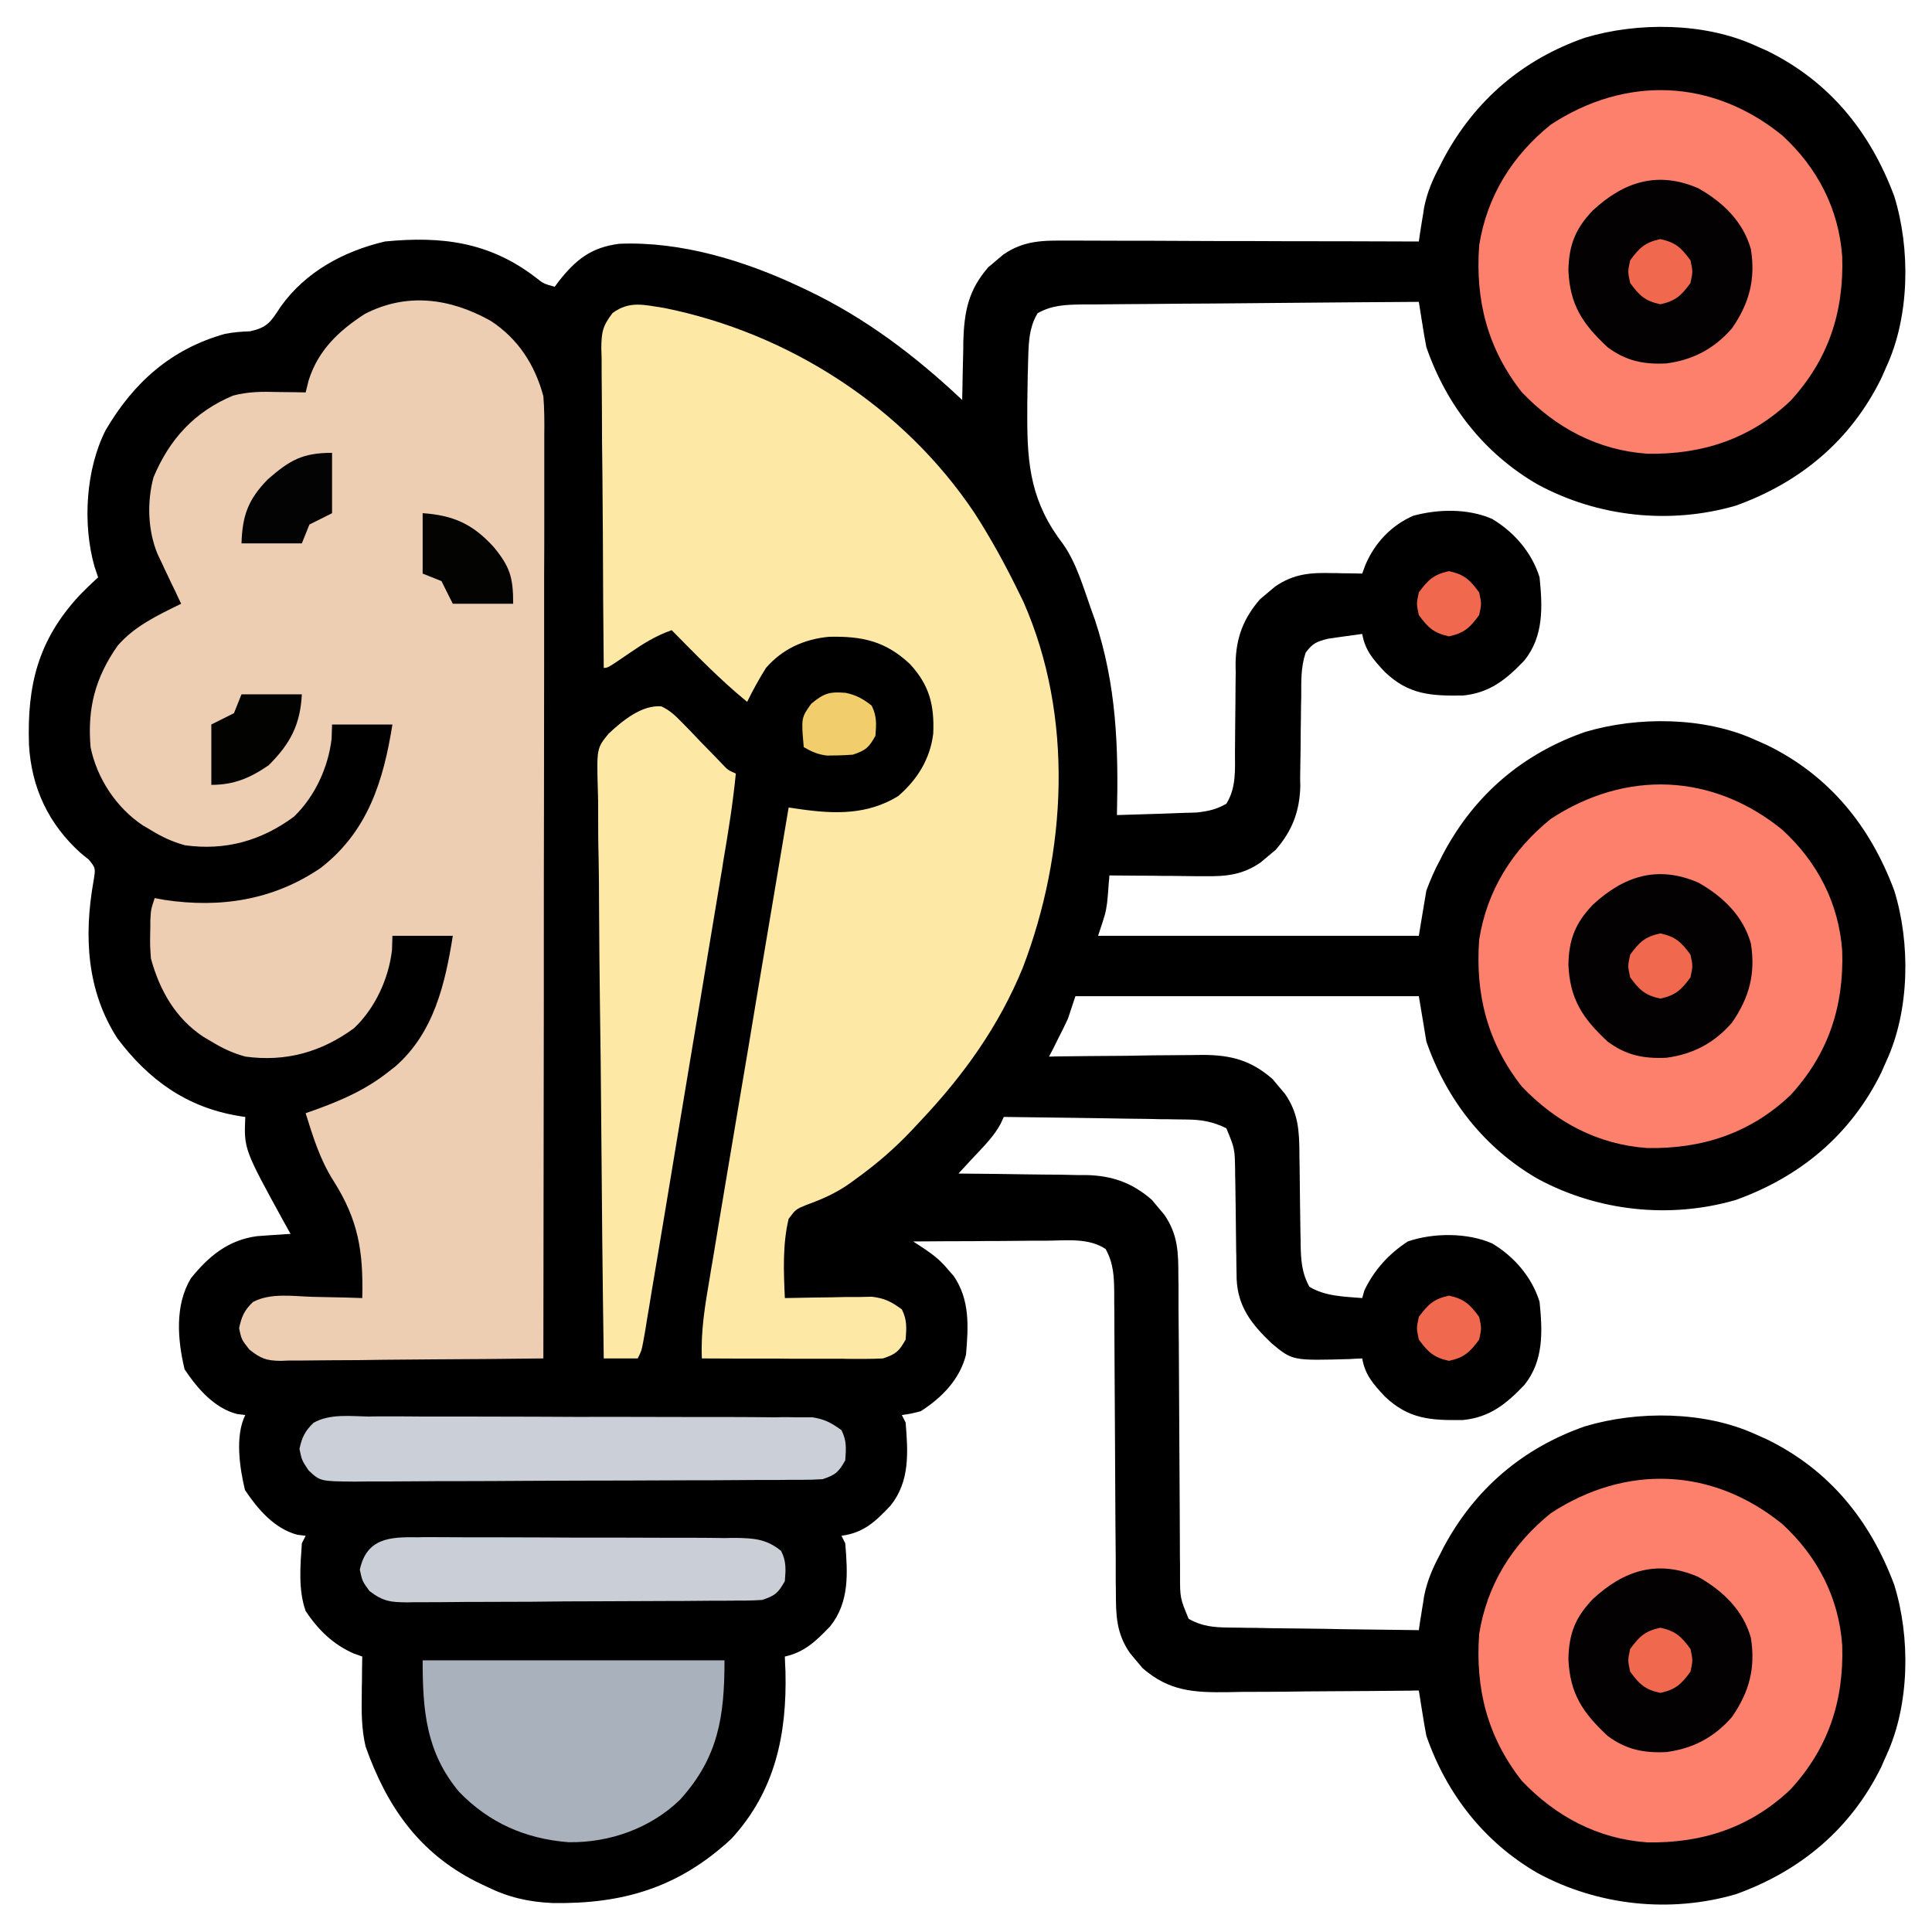
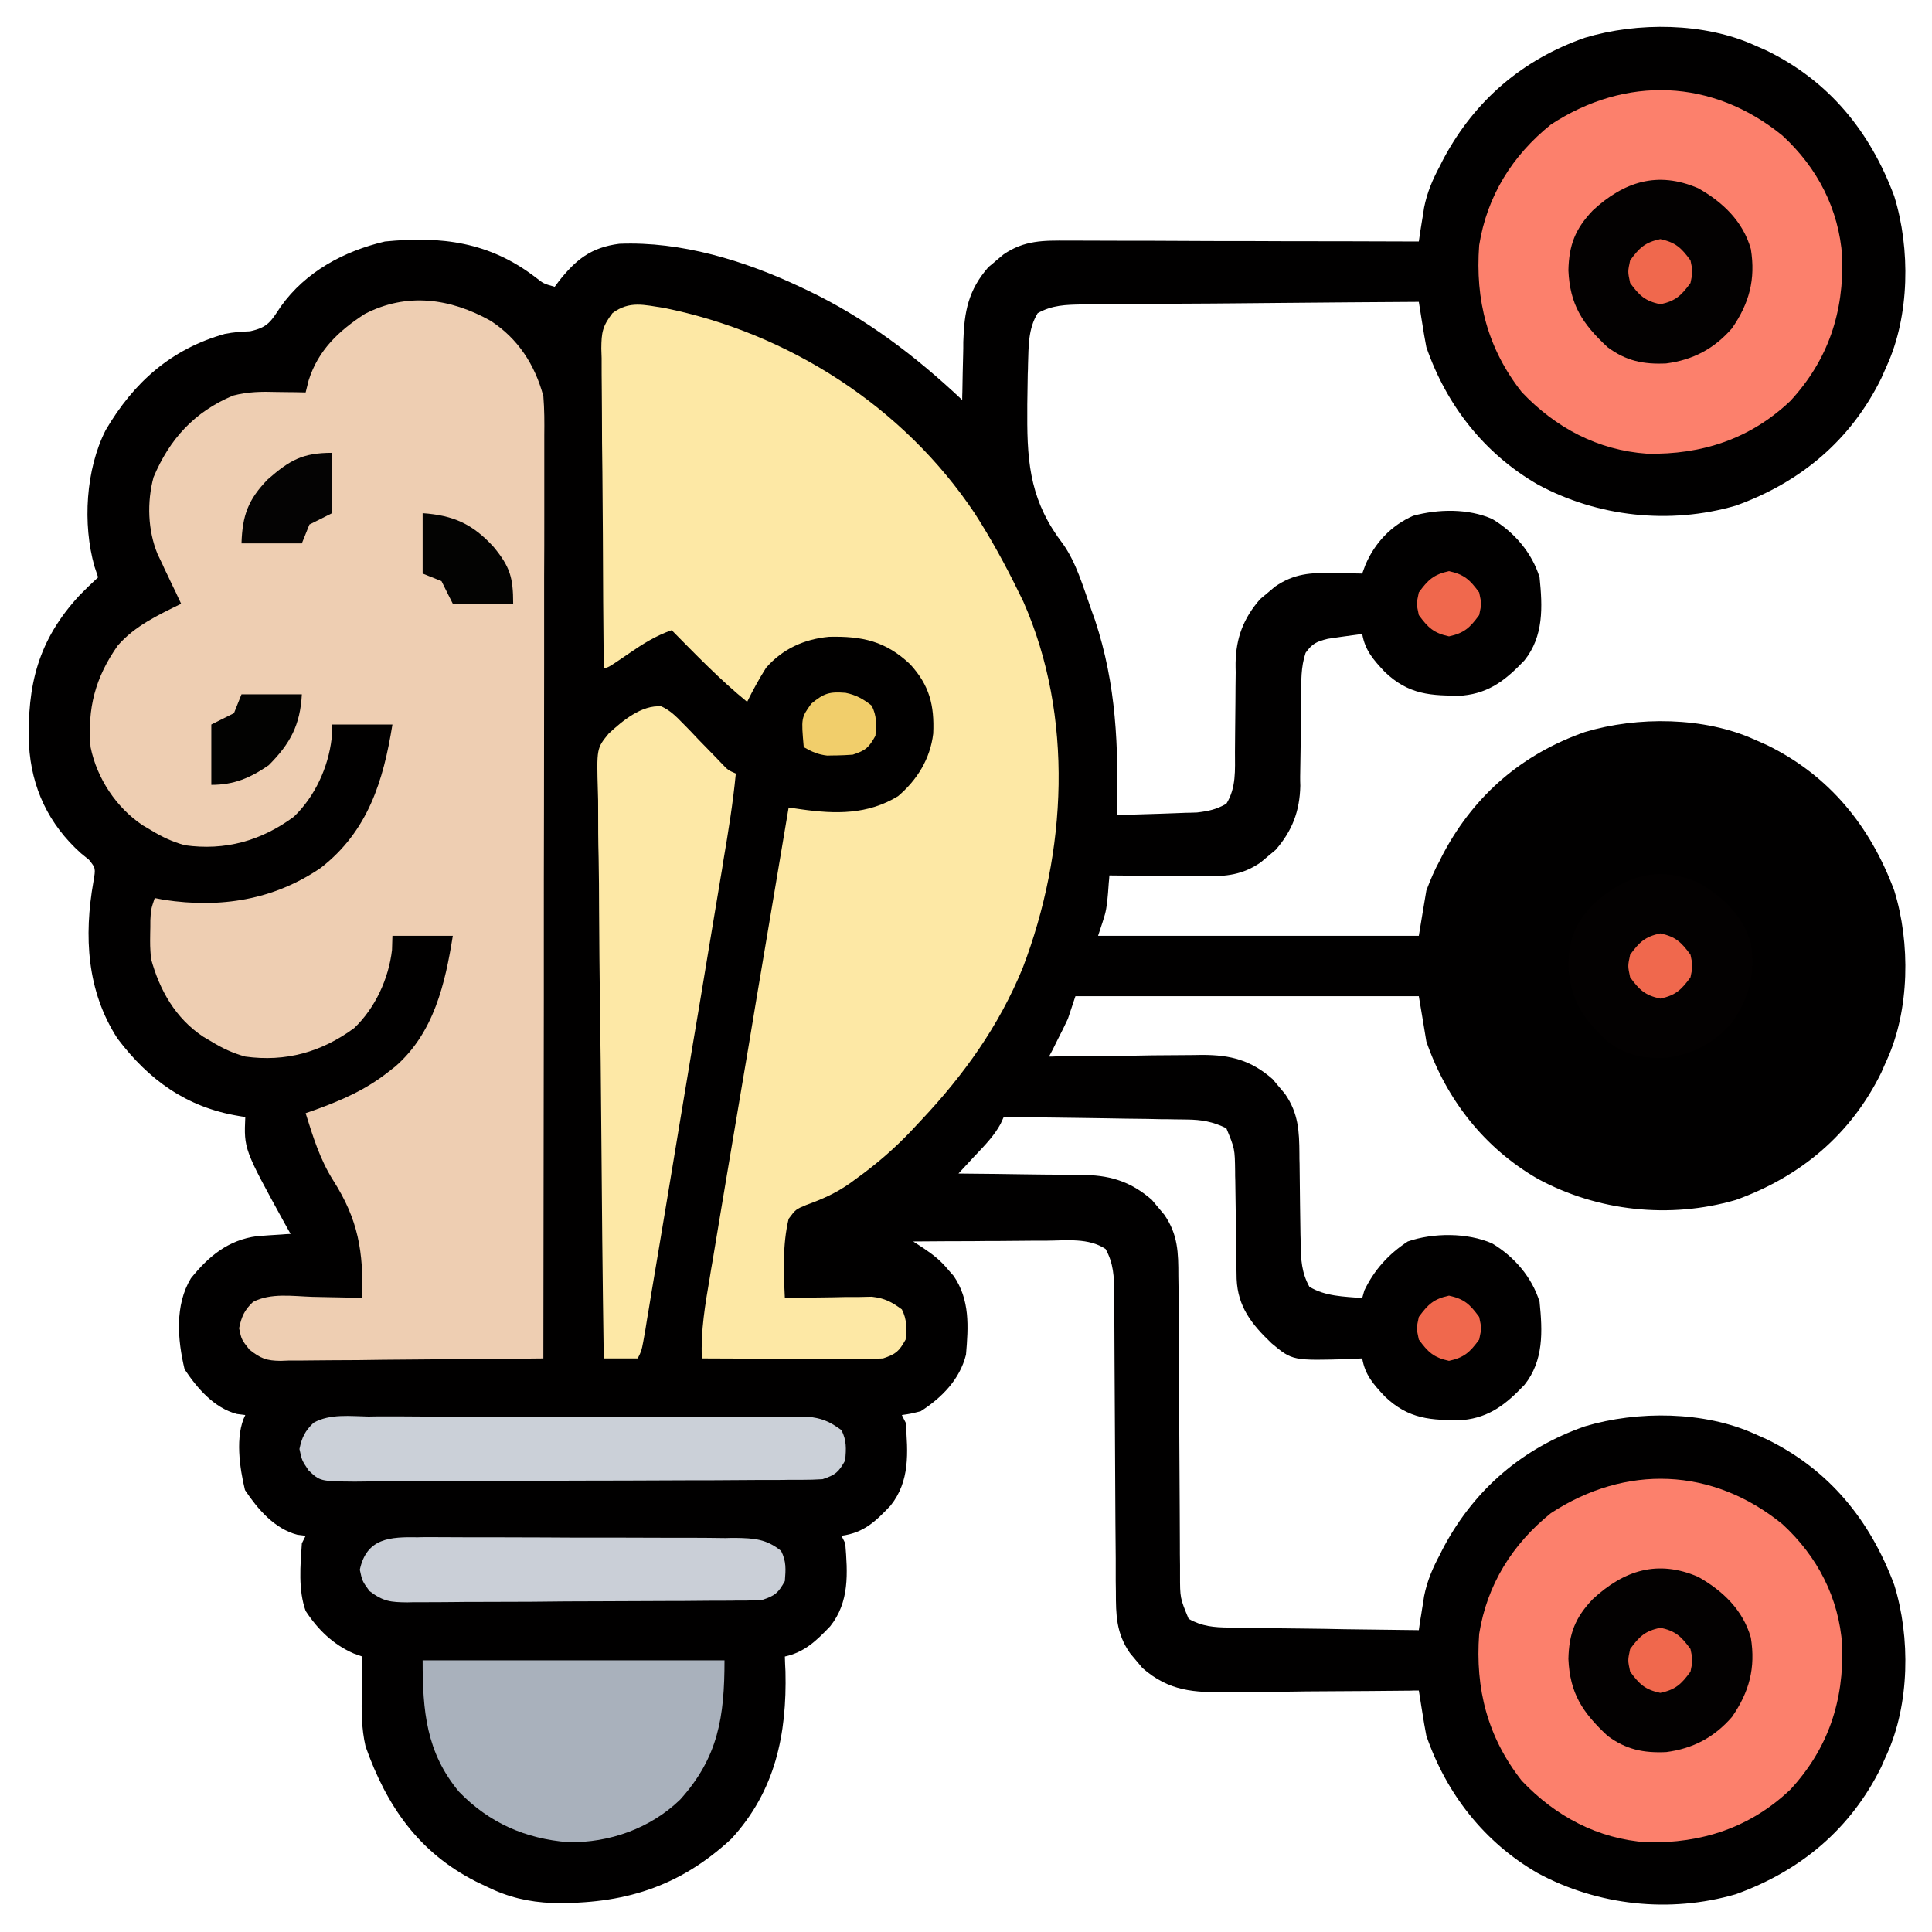
<svg xmlns="http://www.w3.org/2000/svg" width="50px" height="50px" viewBox="0 0 50 50">
  <g id="surface1">
    <path style=" stroke:none;fill-rule:nonzero;fill:rgb(0.392%,0%,0%);fill-opacity:1;" d="M 45.41 1.172 C 45.516 1.219 45.621 1.266 45.727 1.312 C 47.34 2.102 48.398 3.402 49.023 5.078 C 49.445 6.438 49.422 8.172 48.828 9.473 C 48.758 9.629 48.758 9.629 48.688 9.789 C 47.902 11.391 46.598 12.484 44.922 13.086 C 43.215 13.582 41.348 13.379 39.797 12.539 C 38.414 11.742 37.434 10.488 36.914 8.984 C 36.875 8.781 36.84 8.578 36.809 8.375 C 36.793 8.27 36.773 8.164 36.758 8.055 C 36.738 7.938 36.738 7.938 36.719 7.812 C 35.504 7.82 34.289 7.828 33.078 7.84 C 32.512 7.844 31.949 7.852 31.387 7.855 C 30.844 7.855 30.297 7.863 29.754 7.867 C 29.547 7.867 29.34 7.871 29.133 7.871 C 28.84 7.875 28.551 7.875 28.262 7.879 C 28.133 7.879 28.133 7.879 28 7.879 C 27.578 7.887 27.23 7.895 26.855 8.105 C 26.605 8.512 26.621 8.969 26.605 9.434 C 26.605 9.516 26.602 9.598 26.598 9.68 C 26.594 9.941 26.59 10.207 26.586 10.469 C 26.586 10.602 26.586 10.602 26.586 10.738 C 26.578 12.059 26.691 13.012 27.516 14.086 C 27.855 14.57 28.027 15.172 28.223 15.723 C 28.258 15.828 28.297 15.93 28.336 16.039 C 28.895 17.727 28.949 19.328 28.906 21.094 C 29.285 21.082 29.668 21.07 30.047 21.059 C 30.211 21.051 30.211 21.051 30.375 21.047 C 30.477 21.043 30.582 21.039 30.691 21.035 C 30.785 21.035 30.883 21.031 30.98 21.027 C 31.273 20.992 31.48 20.949 31.738 20.801 C 31.996 20.387 31.961 19.93 31.961 19.461 C 31.961 19.289 31.965 19.121 31.965 18.953 C 31.969 18.691 31.969 18.426 31.973 18.164 C 31.973 17.906 31.977 17.652 31.98 17.395 C 31.977 17.32 31.977 17.242 31.977 17.16 C 31.988 16.508 32.18 16 32.613 15.504 C 32.676 15.449 32.742 15.398 32.805 15.344 C 32.871 15.289 32.934 15.234 33 15.18 C 33.488 14.844 33.922 14.816 34.504 14.832 C 34.574 14.832 34.648 14.832 34.723 14.836 C 34.898 14.836 35.078 14.84 35.254 14.844 C 35.281 14.77 35.309 14.695 35.336 14.621 C 35.578 14.051 36.004 13.598 36.574 13.348 C 37.223 13.172 37.992 13.156 38.617 13.43 C 39.188 13.77 39.648 14.305 39.844 14.941 C 39.922 15.707 39.953 16.465 39.453 17.09 C 38.984 17.582 38.559 17.93 37.863 18 C 37.031 18.012 36.457 17.98 35.84 17.391 C 35.547 17.078 35.328 16.836 35.254 16.406 C 35.066 16.43 34.875 16.457 34.688 16.484 C 34.527 16.508 34.527 16.508 34.367 16.531 C 34.07 16.605 33.965 16.652 33.789 16.895 C 33.664 17.27 33.676 17.629 33.676 18.023 C 33.672 18.191 33.668 18.359 33.668 18.527 C 33.664 18.793 33.66 19.059 33.66 19.324 C 33.656 19.582 33.652 19.84 33.648 20.098 C 33.648 20.176 33.648 20.254 33.652 20.336 C 33.637 20.992 33.445 21.5 33.012 21.996 C 32.949 22.051 32.883 22.102 32.82 22.156 C 32.754 22.211 32.691 22.266 32.625 22.32 C 32.16 22.641 31.738 22.684 31.18 22.676 C 31.109 22.676 31.039 22.676 30.965 22.676 C 30.742 22.672 30.516 22.672 30.293 22.668 C 30.141 22.668 29.984 22.668 29.832 22.664 C 29.457 22.664 29.086 22.66 28.711 22.656 C 28.707 22.719 28.703 22.785 28.695 22.848 C 28.684 22.977 28.684 22.977 28.676 23.109 C 28.668 23.191 28.66 23.277 28.652 23.363 C 28.613 23.633 28.613 23.633 28.418 24.219 C 31.156 24.219 33.898 24.219 36.719 24.219 C 36.781 23.832 36.848 23.445 36.914 23.047 C 37.023 22.762 37.125 22.516 37.27 22.254 C 37.301 22.188 37.336 22.121 37.371 22.055 C 38.18 20.555 39.41 19.508 41.016 18.945 C 42.383 18.535 44.109 18.551 45.41 19.141 C 45.516 19.188 45.621 19.234 45.727 19.281 C 47.34 20.07 48.398 21.371 49.023 23.047 C 49.445 24.406 49.422 26.141 48.828 27.441 C 48.781 27.547 48.734 27.648 48.688 27.758 C 47.902 29.359 46.598 30.453 44.922 31.055 C 43.215 31.551 41.348 31.348 39.797 30.508 C 38.414 29.711 37.434 28.457 36.914 26.953 C 36.852 26.566 36.785 26.18 36.719 25.781 C 33.785 25.781 30.852 25.781 27.832 25.781 C 27.766 25.977 27.703 26.168 27.637 26.367 C 27.555 26.543 27.469 26.719 27.379 26.891 C 27.336 26.977 27.293 27.062 27.25 27.152 C 27.215 27.215 27.184 27.277 27.148 27.344 C 27.207 27.344 27.266 27.344 27.324 27.34 C 27.934 27.332 28.543 27.328 29.148 27.324 C 29.375 27.32 29.602 27.316 29.832 27.312 C 30.156 27.309 30.484 27.309 30.812 27.305 C 30.91 27.305 31.012 27.301 31.117 27.301 C 31.852 27.301 32.375 27.438 32.934 27.926 C 32.988 27.988 33.039 28.055 33.094 28.117 C 33.148 28.184 33.203 28.246 33.258 28.312 C 33.605 28.816 33.625 29.273 33.629 29.867 C 33.629 29.949 33.629 30.031 33.633 30.117 C 33.637 30.469 33.641 30.824 33.645 31.176 C 33.648 31.434 33.652 31.691 33.656 31.949 C 33.66 32.066 33.66 32.066 33.66 32.188 C 33.668 32.598 33.684 32.934 33.887 33.301 C 34.297 33.551 34.785 33.555 35.254 33.594 C 35.273 33.531 35.289 33.465 35.309 33.398 C 35.566 32.863 35.938 32.453 36.434 32.129 C 37.09 31.902 37.977 31.898 38.617 32.18 C 39.188 32.52 39.648 33.055 39.844 33.691 C 39.922 34.457 39.953 35.215 39.453 35.84 C 38.984 36.332 38.559 36.68 37.863 36.75 C 37.031 36.762 36.457 36.73 35.84 36.141 C 35.547 35.828 35.328 35.586 35.254 35.156 C 35.148 35.16 35.047 35.164 34.941 35.172 C 33.449 35.215 33.449 35.215 32.91 34.766 C 32.398 34.277 32.035 33.828 32.004 33.098 C 32 32.941 32 32.789 31.996 32.633 C 31.996 32.551 31.996 32.469 31.992 32.383 C 31.988 32.031 31.984 31.676 31.98 31.324 C 31.977 31.066 31.973 30.809 31.969 30.551 C 31.965 30.434 31.965 30.434 31.965 30.312 C 31.957 29.73 31.957 29.73 31.738 29.199 C 31.387 29.027 31.098 28.977 30.711 28.973 C 30.551 28.969 30.551 28.969 30.391 28.969 C 30.277 28.965 30.164 28.965 30.047 28.965 C 29.934 28.961 29.816 28.961 29.695 28.957 C 29.324 28.953 28.953 28.949 28.582 28.941 C 28.332 28.938 28.078 28.934 27.828 28.93 C 27.211 28.922 26.594 28.914 25.977 28.906 C 25.949 28.965 25.922 29.023 25.895 29.086 C 25.734 29.383 25.512 29.613 25.281 29.859 C 25.234 29.906 25.188 29.957 25.141 30.008 C 25.031 30.129 24.918 30.25 24.805 30.371 C 24.98 30.371 24.98 30.371 25.16 30.375 C 25.598 30.379 26.035 30.383 26.473 30.391 C 26.66 30.395 26.852 30.395 27.039 30.398 C 27.312 30.398 27.582 30.402 27.855 30.41 C 27.941 30.41 28.023 30.41 28.109 30.41 C 28.781 30.426 29.297 30.605 29.809 31.051 C 29.863 31.113 29.914 31.18 29.969 31.242 C 30.023 31.309 30.078 31.371 30.133 31.438 C 30.488 31.953 30.496 32.418 30.496 33.027 C 30.496 33.117 30.5 33.207 30.5 33.301 C 30.5 33.496 30.5 33.688 30.5 33.883 C 30.504 34.191 30.504 34.5 30.508 34.809 C 30.512 35.57 30.516 36.336 30.52 37.102 C 30.523 37.746 30.527 38.395 30.531 39.039 C 30.531 39.344 30.535 39.645 30.535 39.949 C 30.535 40.137 30.535 40.32 30.539 40.508 C 30.539 40.59 30.539 40.676 30.539 40.762 C 30.539 41.355 30.539 41.355 30.762 41.895 C 31.105 42.09 31.414 42.117 31.809 42.121 C 31.918 42.121 32.027 42.125 32.141 42.125 C 32.258 42.129 32.375 42.129 32.492 42.129 C 32.613 42.133 32.734 42.133 32.859 42.137 C 33.18 42.141 33.5 42.145 33.82 42.148 C 34.145 42.152 34.473 42.156 34.797 42.164 C 35.438 42.172 36.078 42.18 36.719 42.188 C 36.738 42.066 36.738 42.066 36.754 41.945 C 36.773 41.84 36.789 41.734 36.805 41.629 C 36.824 41.523 36.84 41.422 36.855 41.312 C 36.934 40.914 37.078 40.578 37.27 40.223 C 37.301 40.156 37.336 40.09 37.371 40.023 C 38.18 38.523 39.41 37.477 41.016 36.914 C 42.383 36.504 44.109 36.52 45.41 37.109 C 45.516 37.156 45.621 37.203 45.727 37.25 C 47.34 38.039 48.398 39.34 49.023 41.016 C 49.445 42.375 49.422 44.109 48.828 45.41 C 48.781 45.516 48.734 45.617 48.688 45.727 C 47.902 47.328 46.598 48.422 44.922 49.023 C 43.215 49.52 41.348 49.316 39.797 48.477 C 38.414 47.68 37.434 46.426 36.914 44.922 C 36.875 44.719 36.84 44.516 36.809 44.312 C 36.793 44.207 36.773 44.102 36.758 43.992 C 36.738 43.875 36.738 43.875 36.719 43.75 C 36.645 43.75 36.566 43.75 36.492 43.754 C 35.777 43.762 35.066 43.766 34.352 43.77 C 33.988 43.773 33.621 43.773 33.254 43.781 C 32.898 43.785 32.547 43.785 32.191 43.785 C 32.059 43.789 31.922 43.789 31.789 43.793 C 30.898 43.805 30.258 43.773 29.566 43.168 C 29.512 43.105 29.461 43.039 29.406 42.977 C 29.352 42.91 29.297 42.848 29.242 42.781 C 28.887 42.266 28.879 41.801 28.879 41.191 C 28.879 41.102 28.875 41.012 28.875 40.918 C 28.875 40.723 28.875 40.531 28.875 40.336 C 28.871 40.027 28.871 39.719 28.867 39.41 C 28.863 38.648 28.859 37.883 28.855 37.117 C 28.852 36.473 28.848 35.824 28.844 35.18 C 28.844 34.875 28.84 34.574 28.84 34.27 C 28.84 34.082 28.84 33.898 28.836 33.711 C 28.836 33.629 28.836 33.543 28.836 33.457 C 28.832 33.039 28.82 32.699 28.613 32.324 C 28.172 32.031 27.605 32.105 27.094 32.109 C 26.996 32.109 26.898 32.109 26.793 32.109 C 26.48 32.113 26.164 32.113 25.848 32.117 C 25.633 32.117 25.422 32.117 25.207 32.121 C 24.68 32.121 24.156 32.125 23.633 32.129 C 23.727 32.191 23.82 32.25 23.914 32.312 C 24.168 32.484 24.344 32.625 24.535 32.855 C 24.582 32.91 24.629 32.965 24.68 33.02 C 25.105 33.641 25.062 34.332 25 35.059 C 24.84 35.699 24.375 36.172 23.828 36.523 C 23.559 36.59 23.559 36.59 23.34 36.621 C 23.371 36.688 23.406 36.75 23.438 36.816 C 23.5 37.59 23.551 38.336 23.047 38.965 C 22.656 39.379 22.355 39.668 21.777 39.746 C 21.809 39.812 21.844 39.875 21.875 39.941 C 21.938 40.711 21.988 41.461 21.484 42.09 C 21.125 42.465 20.824 42.758 20.312 42.871 C 20.316 43 20.32 43.125 20.328 43.258 C 20.367 44.879 20.066 46.352 18.926 47.59 C 17.562 48.855 16.113 49.281 14.297 49.25 C 13.676 49.223 13.156 49.102 12.598 48.828 C 12.504 48.785 12.41 48.738 12.312 48.691 C 10.836 47.938 10.008 46.746 9.461 45.199 C 9.352 44.727 9.355 44.285 9.363 43.805 C 9.363 43.715 9.363 43.625 9.367 43.531 C 9.367 43.312 9.371 43.09 9.375 42.871 C 9.305 42.844 9.23 42.82 9.156 42.793 C 8.625 42.562 8.227 42.176 7.91 41.691 C 7.715 41.148 7.773 40.512 7.812 39.941 C 7.844 39.875 7.875 39.812 7.91 39.746 C 7.84 39.738 7.77 39.727 7.695 39.719 C 7.105 39.566 6.668 39.055 6.34 38.562 C 6.203 37.996 6.078 37.16 6.348 36.621 C 6.277 36.613 6.207 36.602 6.133 36.594 C 5.543 36.441 5.105 35.93 4.777 35.438 C 4.594 34.672 4.52 33.777 4.941 33.082 C 5.402 32.508 5.91 32.09 6.652 31.992 C 6.754 31.984 6.859 31.977 6.965 31.969 C 7.121 31.961 7.121 31.961 7.281 31.949 C 7.359 31.941 7.438 31.938 7.52 31.934 C 7.441 31.793 7.441 31.793 7.363 31.652 C 6.312 29.738 6.312 29.738 6.348 28.906 C 6.258 28.895 6.258 28.895 6.168 28.879 C 4.832 28.656 3.852 27.953 3.039 26.875 C 2.246 25.648 2.168 24.23 2.418 22.816 C 2.477 22.469 2.477 22.469 2.301 22.25 C 2.199 22.168 2.199 22.168 2.094 22.082 C 1.258 21.332 0.812 20.387 0.75 19.273 C 0.699 17.734 0.984 16.57 2.051 15.414 C 2.211 15.25 2.371 15.094 2.539 14.941 C 2.508 14.848 2.477 14.754 2.445 14.66 C 2.133 13.562 2.219 12.145 2.734 11.133 C 3.457 9.898 4.43 9.031 5.82 8.641 C 6.043 8.598 6.246 8.582 6.469 8.574 C 6.938 8.473 7.012 8.316 7.266 7.934 C 7.91 7.031 8.898 6.5 9.961 6.25 C 11.43 6.105 12.668 6.262 13.863 7.18 C 14.066 7.34 14.066 7.34 14.355 7.422 C 14.391 7.379 14.422 7.332 14.457 7.285 C 14.902 6.719 15.297 6.402 16.027 6.309 C 17.625 6.242 19.27 6.746 20.703 7.422 C 20.77 7.453 20.832 7.484 20.902 7.516 C 22.406 8.234 23.691 9.211 24.902 10.352 C 24.902 10.246 24.902 10.246 24.906 10.141 C 24.91 9.82 24.918 9.5 24.926 9.18 C 24.93 9.07 24.93 8.961 24.93 8.848 C 24.953 8.062 25.059 7.508 25.582 6.91 C 25.68 6.832 25.68 6.832 25.773 6.75 C 25.84 6.695 25.902 6.641 25.969 6.586 C 26.508 6.215 27.004 6.223 27.641 6.227 C 27.785 6.227 27.785 6.227 27.938 6.227 C 28.262 6.227 28.586 6.23 28.906 6.23 C 29.133 6.23 29.359 6.23 29.582 6.23 C 30.176 6.234 30.766 6.234 31.355 6.238 C 31.961 6.238 32.562 6.238 33.168 6.242 C 34.352 6.242 35.535 6.246 36.719 6.25 C 36.73 6.172 36.742 6.09 36.754 6.008 C 36.773 5.902 36.789 5.797 36.805 5.691 C 36.824 5.586 36.84 5.484 36.855 5.375 C 36.934 4.977 37.078 4.641 37.27 4.285 C 37.301 4.219 37.336 4.152 37.371 4.086 C 38.18 2.586 39.41 1.539 41.016 0.977 C 42.383 0.566 44.109 0.582 45.41 1.172 Z M 45.41 1.172 " />
    <path style=" stroke:none;fill-rule:nonzero;fill:rgb(93.333%,80.784%,69.804%);fill-opacity:1;" d="M 12.695 8.301 C 13.406 8.762 13.844 9.441 14.062 10.254 C 14.09 10.594 14.09 10.93 14.086 11.27 C 14.086 11.371 14.086 11.473 14.086 11.578 C 14.086 11.922 14.086 12.266 14.086 12.605 C 14.086 12.852 14.086 13.098 14.086 13.344 C 14.086 13.871 14.086 14.398 14.082 14.926 C 14.082 15.691 14.082 16.457 14.082 17.219 C 14.082 18.457 14.078 19.699 14.078 20.938 C 14.074 22.141 14.074 23.344 14.074 24.551 C 14.074 24.625 14.074 24.699 14.074 24.773 C 14.074 25.145 14.074 25.52 14.074 25.891 C 14.07 28.98 14.066 32.066 14.062 35.156 C 13.117 35.168 12.168 35.176 11.223 35.18 C 10.785 35.184 10.344 35.188 9.906 35.191 C 9.48 35.199 9.055 35.203 8.633 35.203 C 8.469 35.203 8.309 35.207 8.145 35.207 C 7.918 35.211 7.691 35.211 7.465 35.211 C 7.398 35.215 7.332 35.215 7.266 35.219 C 6.895 35.215 6.746 35.16 6.453 34.926 C 6.25 34.668 6.25 34.668 6.188 34.375 C 6.25 34.078 6.324 33.906 6.547 33.695 C 7.004 33.453 7.586 33.547 8.086 33.562 C 8.211 33.566 8.336 33.566 8.461 33.57 C 8.766 33.574 9.07 33.582 9.375 33.594 C 9.406 32.383 9.273 31.57 8.625 30.551 C 8.281 30.008 8.098 29.414 7.91 28.809 C 7.992 28.781 8.074 28.75 8.156 28.723 C 8.855 28.469 9.473 28.199 10.059 27.734 C 10.117 27.688 10.18 27.641 10.238 27.594 C 11.23 26.723 11.52 25.461 11.719 24.219 C 11.203 24.219 10.688 24.219 10.156 24.219 C 10.152 24.34 10.148 24.461 10.145 24.586 C 10.059 25.328 9.711 26.086 9.168 26.605 C 8.32 27.23 7.391 27.488 6.348 27.344 C 6.023 27.254 5.754 27.129 5.469 26.953 C 5.367 26.895 5.367 26.895 5.262 26.832 C 4.543 26.355 4.129 25.629 3.906 24.805 C 3.883 24.48 3.883 24.48 3.887 24.152 C 3.891 23.988 3.891 23.988 3.891 23.82 C 3.906 23.535 3.906 23.535 4.004 23.242 C 4.129 23.266 4.129 23.266 4.254 23.289 C 5.707 23.508 7.082 23.293 8.301 22.461 C 9.523 21.512 9.922 20.211 10.156 18.75 C 9.641 18.75 9.125 18.75 8.594 18.75 C 8.59 18.871 8.586 18.992 8.582 19.117 C 8.496 19.859 8.148 20.617 7.605 21.137 C 6.758 21.762 5.828 22.02 4.785 21.875 C 4.461 21.785 4.191 21.66 3.906 21.484 C 3.84 21.445 3.77 21.402 3.699 21.363 C 3.012 20.906 2.508 20.145 2.344 19.336 C 2.258 18.328 2.465 17.535 3.047 16.707 C 3.488 16.199 4.09 15.918 4.688 15.625 C 4.641 15.523 4.59 15.422 4.543 15.316 C 4.477 15.184 4.414 15.051 4.352 14.918 C 4.32 14.852 4.289 14.785 4.254 14.715 C 4.227 14.648 4.195 14.586 4.164 14.52 C 4.121 14.43 4.121 14.43 4.078 14.34 C 3.824 13.727 3.801 12.992 3.973 12.352 C 4.387 11.363 5.035 10.656 6.031 10.238 C 6.418 10.137 6.766 10.133 7.164 10.145 C 7.273 10.145 7.273 10.145 7.383 10.148 C 7.559 10.148 7.734 10.152 7.91 10.156 C 7.938 10.051 7.961 9.949 7.988 9.844 C 8.234 9.062 8.77 8.559 9.441 8.125 C 10.531 7.562 11.652 7.719 12.695 8.301 Z M 12.695 8.301 " />
    <path style=" stroke:none;fill-rule:nonzero;fill:rgb(99.216%,90.98%,64.706%);fill-opacity:1;" d="M 17.184 7.969 C 20.414 8.617 23.387 10.531 25.223 13.281 C 25.648 13.941 26.023 14.625 26.367 15.332 C 26.426 15.449 26.426 15.449 26.484 15.57 C 27.797 18.543 27.609 22.066 26.469 25.047 C 25.852 26.555 24.941 27.824 23.828 29.004 C 23.754 29.086 23.68 29.164 23.602 29.246 C 23.16 29.715 22.695 30.117 22.176 30.492 C 22.117 30.535 22.059 30.578 22 30.621 C 21.633 30.879 21.289 31.031 20.867 31.184 C 20.594 31.297 20.594 31.297 20.41 31.543 C 20.25 32.211 20.281 32.914 20.312 33.594 C 20.387 33.594 20.461 33.59 20.539 33.59 C 20.875 33.582 21.215 33.578 21.551 33.574 C 21.727 33.57 21.727 33.57 21.906 33.566 C 22.02 33.566 22.133 33.566 22.25 33.566 C 22.352 33.562 22.457 33.562 22.562 33.559 C 22.895 33.598 23.074 33.691 23.34 33.887 C 23.477 34.16 23.461 34.363 23.438 34.668 C 23.266 34.973 23.191 35.043 22.852 35.156 C 22.695 35.164 22.543 35.168 22.387 35.168 C 22.293 35.168 22.199 35.168 22.105 35.168 C 22.004 35.168 21.902 35.168 21.797 35.164 C 21.641 35.164 21.641 35.164 21.484 35.164 C 21.152 35.164 20.82 35.164 20.488 35.164 C 20.266 35.16 20.039 35.16 19.816 35.16 C 19.266 35.16 18.715 35.16 18.164 35.156 C 18.133 34.438 18.25 33.758 18.371 33.051 C 18.391 32.918 18.414 32.785 18.438 32.652 C 18.496 32.293 18.559 31.934 18.617 31.574 C 18.68 31.199 18.742 30.824 18.805 30.449 C 18.926 29.738 19.043 29.027 19.164 28.316 C 19.301 27.508 19.438 26.699 19.57 25.891 C 19.852 24.227 20.129 22.562 20.41 20.898 C 20.516 20.914 20.625 20.93 20.734 20.945 C 21.625 21.07 22.453 21.086 23.242 20.605 C 23.738 20.18 24.074 19.641 24.152 18.984 C 24.184 18.25 24.055 17.738 23.555 17.191 C 22.918 16.59 22.316 16.461 21.457 16.48 C 20.816 16.539 20.25 16.793 19.824 17.285 C 19.645 17.57 19.484 17.863 19.336 18.164 C 18.637 17.594 18.016 16.949 17.383 16.309 C 16.973 16.453 16.641 16.66 16.285 16.906 C 15.73 17.285 15.73 17.285 15.625 17.285 C 15.613 16.137 15.605 14.984 15.602 13.836 C 15.598 13.301 15.594 12.766 15.59 12.23 C 15.582 11.715 15.578 11.203 15.578 10.688 C 15.578 10.488 15.574 10.293 15.574 10.098 C 15.57 9.82 15.57 9.547 15.57 9.27 C 15.566 9.188 15.566 9.105 15.562 9.023 C 15.566 8.605 15.59 8.445 15.852 8.102 C 16.293 7.777 16.668 7.891 17.184 7.969 Z M 17.184 7.969 " />
    <path style=" stroke:none;fill-rule:nonzero;fill:rgb(98.824%,50.196%,42.353%);fill-opacity:1;" d="M 46.129 3.508 C 47.039 4.344 47.59 5.414 47.676 6.641 C 47.723 8.078 47.316 9.312 46.336 10.375 C 45.297 11.363 44.039 11.77 42.629 11.742 C 41.352 11.652 40.262 11.074 39.383 10.148 C 38.496 9.02 38.176 7.766 38.281 6.348 C 38.484 5.074 39.137 4.027 40.137 3.223 C 42.07 1.957 44.316 2.031 46.129 3.508 Z M 46.129 3.508 " />
    <path style=" stroke:none;fill-rule:nonzero;fill:rgb(98.824%,50.196%,42.353%);fill-opacity:1;" d="M 46.129 39.445 C 47.039 40.281 47.59 41.352 47.676 42.578 C 47.723 44.016 47.316 45.25 46.336 46.312 C 45.297 47.301 44.039 47.707 42.629 47.68 C 41.352 47.59 40.262 47.012 39.383 46.086 C 38.496 44.957 38.176 43.703 38.281 42.285 C 38.484 41.012 39.137 39.965 40.137 39.16 C 42.07 37.895 44.316 37.969 46.129 39.445 Z M 46.129 39.445 " />
-     <path style=" stroke:none;fill-rule:nonzero;fill:rgb(98.824%,50.196%,42.353%);fill-opacity:1;" d="M 46.129 21.477 C 47.039 22.312 47.59 23.383 47.676 24.609 C 47.723 26.047 47.316 27.281 46.336 28.344 C 45.297 29.332 44.039 29.738 42.629 29.711 C 41.352 29.621 40.262 29.043 39.383 28.117 C 38.496 26.988 38.176 25.734 38.281 24.316 C 38.484 23.043 39.137 21.996 40.137 21.191 C 42.07 19.926 44.316 20 46.129 21.477 Z M 46.129 21.477 " />
    <path style=" stroke:none;fill-rule:nonzero;fill:rgb(99.216%,90.98%,65.098%);fill-opacity:1;" d="M 17.117 18.281 C 17.344 18.387 17.484 18.527 17.66 18.707 C 17.727 18.777 17.797 18.848 17.867 18.918 C 17.938 18.992 18.008 19.066 18.078 19.141 C 18.219 19.285 18.359 19.43 18.5 19.574 C 18.594 19.672 18.594 19.672 18.688 19.77 C 18.84 19.93 18.84 19.93 19.043 20.02 C 18.969 20.781 18.848 21.531 18.719 22.285 C 18.699 22.426 18.676 22.562 18.652 22.699 C 18.59 23.074 18.527 23.449 18.465 23.82 C 18.414 24.133 18.363 24.445 18.309 24.758 C 18.188 25.492 18.066 26.227 17.941 26.961 C 17.816 27.723 17.688 28.48 17.562 29.238 C 17.453 29.891 17.348 30.543 17.238 31.195 C 17.172 31.586 17.109 31.973 17.043 32.363 C 16.98 32.727 16.922 33.094 16.859 33.457 C 16.836 33.594 16.816 33.727 16.793 33.863 C 16.762 34.043 16.73 34.227 16.703 34.41 C 16.684 34.512 16.668 34.613 16.648 34.719 C 16.602 34.961 16.602 34.961 16.504 35.156 C 16.215 35.156 15.922 35.156 15.625 35.156 C 15.594 33.082 15.574 31.012 15.559 28.938 C 15.551 27.977 15.543 27.012 15.527 26.051 C 15.516 25.211 15.508 24.371 15.504 23.531 C 15.504 23.086 15.5 22.645 15.492 22.199 C 15.48 21.781 15.48 21.363 15.48 20.945 C 15.48 20.789 15.48 20.637 15.473 20.484 C 15.441 19.367 15.441 19.367 15.75 18.988 C 16.109 18.652 16.609 18.238 17.117 18.281 Z M 17.117 18.281 " />
    <path style=" stroke:none;fill-rule:nonzero;fill:rgb(66.275%,69.412%,73.725%);fill-opacity:1;" d="M 10.938 42.969 C 13.516 42.969 16.094 42.969 18.75 42.969 C 18.75 44.43 18.59 45.48 17.602 46.574 C 16.832 47.32 15.77 47.695 14.707 47.676 C 13.594 47.586 12.66 47.176 11.883 46.375 C 11.027 45.352 10.938 44.277 10.938 42.969 Z M 10.938 42.969 " />
    <path style=" stroke:none;fill-rule:nonzero;fill:rgb(79.608%,81.569%,84.706%);fill-opacity:1;" d="M 9.539 36.66 C 9.668 36.656 9.793 36.656 9.922 36.656 C 10.266 36.656 10.613 36.656 10.957 36.66 C 11.316 36.66 11.68 36.66 12.039 36.66 C 12.648 36.66 13.254 36.664 13.859 36.664 C 14.562 36.668 15.262 36.672 15.961 36.668 C 16.637 36.668 17.312 36.672 17.988 36.672 C 18.273 36.672 18.559 36.672 18.848 36.672 C 19.246 36.672 19.648 36.676 20.051 36.68 C 20.227 36.676 20.227 36.676 20.41 36.676 C 20.52 36.68 20.629 36.68 20.742 36.68 C 20.836 36.68 20.93 36.68 21.027 36.68 C 21.34 36.727 21.523 36.828 21.777 37.012 C 21.914 37.285 21.898 37.488 21.875 37.793 C 21.703 38.098 21.629 38.168 21.289 38.281 C 21.113 38.293 20.938 38.297 20.766 38.297 C 20.656 38.297 20.547 38.297 20.434 38.297 C 20.312 38.301 20.195 38.301 20.07 38.301 C 19.883 38.301 19.883 38.301 19.691 38.301 C 19.273 38.305 18.855 38.305 18.438 38.309 C 18.293 38.309 18.148 38.309 18.004 38.309 C 17.406 38.312 16.809 38.312 16.211 38.316 C 15.352 38.316 14.496 38.32 13.637 38.324 C 13.035 38.328 12.434 38.332 11.828 38.332 C 11.469 38.332 11.109 38.332 10.75 38.336 C 10.348 38.34 9.945 38.34 9.543 38.34 C 9.363 38.34 9.363 38.34 9.184 38.344 C 8.285 38.336 8.285 38.336 7.984 38.051 C 7.812 37.793 7.812 37.793 7.75 37.5 C 7.812 37.199 7.895 37.031 8.117 36.82 C 8.543 36.582 9.07 36.652 9.539 36.66 Z M 9.539 36.66 " />
    <path style=" stroke:none;fill-rule:nonzero;fill:rgb(1.176%,0.392%,0.392%);fill-opacity:1;" d="M 43.949 40.809 C 44.586 41.168 45.109 41.668 45.312 42.383 C 45.438 43.164 45.273 43.785 44.824 44.434 C 44.363 44.965 43.812 45.254 43.121 45.344 C 42.531 45.371 42.078 45.277 41.602 44.922 C 40.953 44.316 40.629 43.824 40.59 42.934 C 40.605 42.277 40.766 41.863 41.219 41.387 C 42.023 40.641 42.898 40.355 43.949 40.809 Z M 43.949 40.809 " />
    <path style=" stroke:none;fill-rule:nonzero;fill:rgb(1.176%,0.392%,0.392%);fill-opacity:1;" d="M 43.949 22.84 C 44.586 23.199 45.109 23.699 45.312 24.414 C 45.438 25.195 45.273 25.816 44.824 26.465 C 44.363 26.996 43.812 27.285 43.121 27.375 C 42.531 27.402 42.078 27.309 41.602 26.953 C 40.953 26.348 40.629 25.855 40.59 24.965 C 40.605 24.309 40.766 23.895 41.219 23.418 C 42.023 22.672 42.898 22.387 43.949 22.84 Z M 43.949 22.84 " />
    <path style=" stroke:none;fill-rule:nonzero;fill:rgb(1.176%,0.392%,0.392%);fill-opacity:1;" d="M 43.949 4.871 C 44.586 5.23 45.109 5.73 45.312 6.445 C 45.438 7.227 45.273 7.848 44.824 8.496 C 44.363 9.027 43.812 9.316 43.121 9.406 C 42.531 9.434 42.078 9.34 41.602 8.984 C 40.953 8.379 40.629 7.887 40.59 6.996 C 40.605 6.34 40.766 5.926 41.219 5.449 C 42.023 4.703 42.898 4.418 43.949 4.871 Z M 43.949 4.871 " />
    <path style=" stroke:none;fill-rule:nonzero;fill:rgb(79.216%,81.176%,84.314%);fill-opacity:1;" d="M 10.816 39.785 C 10.91 39.781 11.008 39.781 11.105 39.781 C 11.422 39.781 11.734 39.785 12.051 39.785 C 12.27 39.785 12.488 39.785 12.711 39.785 C 13.168 39.785 13.629 39.789 14.086 39.789 C 14.676 39.793 15.266 39.797 15.855 39.793 C 16.305 39.793 16.758 39.797 17.211 39.797 C 17.43 39.797 17.645 39.797 17.863 39.797 C 18.168 39.797 18.469 39.801 18.773 39.805 C 18.863 39.801 18.953 39.801 19.047 39.801 C 19.512 39.809 19.836 39.828 20.215 40.137 C 20.352 40.41 20.336 40.613 20.312 40.918 C 20.141 41.223 20.066 41.293 19.727 41.406 C 19.59 41.414 19.457 41.422 19.32 41.422 C 19.238 41.422 19.156 41.422 19.07 41.422 C 18.98 41.426 18.891 41.426 18.797 41.426 C 18.699 41.426 18.605 41.426 18.508 41.426 C 18.191 41.43 17.875 41.43 17.559 41.434 C 17.395 41.434 17.395 41.434 17.23 41.434 C 16.66 41.438 16.09 41.438 15.516 41.441 C 14.926 41.441 14.336 41.445 13.746 41.453 C 13.293 41.453 12.84 41.457 12.387 41.457 C 12.168 41.457 11.949 41.457 11.734 41.461 C 11.43 41.465 11.125 41.465 10.82 41.465 C 10.73 41.465 10.641 41.465 10.547 41.469 C 10.109 41.465 9.922 41.449 9.562 41.176 C 9.375 40.918 9.375 40.918 9.312 40.625 C 9.488 39.797 10.105 39.773 10.816 39.785 Z M 10.816 39.785 " />
    <path style=" stroke:none;fill-rule:nonzero;fill:rgb(1.569%,1.176%,1.176%);fill-opacity:1;" d="M 8.594 11.719 C 8.594 12.234 8.594 12.75 8.594 13.281 C 8.398 13.379 8.207 13.477 8.008 13.574 C 7.91 13.816 7.91 13.816 7.812 14.062 C 7.297 14.062 6.781 14.062 6.25 14.062 C 6.273 13.336 6.422 12.926 6.934 12.402 C 7.496 11.914 7.824 11.719 8.594 11.719 Z M 8.594 11.719 " />
    <path style=" stroke:none;fill-rule:nonzero;fill:rgb(1.176%,1.176%,0.784%);fill-opacity:1;" d="M 10.938 13.281 C 11.734 13.336 12.234 13.562 12.773 14.152 C 13.199 14.668 13.281 14.941 13.281 15.625 C 12.766 15.625 12.25 15.625 11.719 15.625 C 11.621 15.43 11.523 15.238 11.426 15.039 C 11.184 14.941 11.184 14.941 10.938 14.844 C 10.938 14.328 10.938 13.812 10.938 13.281 Z M 10.938 13.281 " />
    <path style=" stroke:none;fill-rule:nonzero;fill:rgb(0.784%,0.784%,0.392%);fill-opacity:1;" d="M 6.25 17.969 C 6.766 17.969 7.281 17.969 7.812 17.969 C 7.77 18.762 7.512 19.246 6.953 19.805 C 6.469 20.137 6.055 20.312 5.469 20.312 C 5.469 19.797 5.469 19.281 5.469 18.75 C 5.664 18.652 5.855 18.555 6.055 18.457 C 6.117 18.297 6.184 18.133 6.25 17.969 Z M 6.25 17.969 " />
    <path style=" stroke:none;fill-rule:nonzero;fill:rgb(94.51%,80.784%,41.961%);fill-opacity:1;" d="M 21.883 17.93 C 22.152 17.984 22.344 18.09 22.559 18.262 C 22.695 18.535 22.68 18.738 22.656 19.043 C 22.484 19.348 22.41 19.418 22.07 19.531 C 21.926 19.543 21.781 19.547 21.637 19.551 C 21.562 19.551 21.488 19.551 21.41 19.555 C 21.168 19.527 21.012 19.457 20.801 19.336 C 20.734 18.578 20.734 18.578 20.996 18.211 C 21.328 17.938 21.465 17.898 21.883 17.93 Z M 21.883 17.93 " />
    <path style=" stroke:none;fill-rule:nonzero;fill:rgb(94.118%,40.784%,30.196%);fill-opacity:1;" d="M 42.969 42.125 C 43.367 42.211 43.512 42.352 43.75 42.676 C 43.812 42.969 43.812 42.969 43.75 43.262 C 43.512 43.586 43.367 43.727 42.969 43.812 C 42.57 43.727 42.426 43.586 42.188 43.262 C 42.125 42.969 42.125 42.969 42.188 42.676 C 42.426 42.352 42.57 42.211 42.969 42.125 Z M 42.969 42.125 " />
    <path style=" stroke:none;fill-rule:nonzero;fill:rgb(94.118%,40.784%,30.196%);fill-opacity:1;" d="M 37.5 33.531 C 37.898 33.617 38.043 33.758 38.281 34.082 C 38.344 34.375 38.344 34.375 38.281 34.668 C 38.043 34.992 37.898 35.133 37.5 35.219 C 37.102 35.133 36.957 34.992 36.719 34.668 C 36.656 34.375 36.656 34.375 36.719 34.082 C 36.957 33.758 37.102 33.617 37.5 33.531 Z M 37.5 33.531 " />
    <path style=" stroke:none;fill-rule:nonzero;fill:rgb(94.118%,40.784%,30.196%);fill-opacity:1;" d="M 42.969 24.156 C 43.367 24.242 43.512 24.383 43.75 24.707 C 43.812 25 43.812 25 43.75 25.293 C 43.512 25.617 43.367 25.758 42.969 25.844 C 42.57 25.758 42.426 25.617 42.188 25.293 C 42.125 25 42.125 25 42.188 24.707 C 42.426 24.383 42.57 24.242 42.969 24.156 Z M 42.969 24.156 " />
-     <path style=" stroke:none;fill-rule:nonzero;fill:rgb(94.118%,40.784%,30.196%);fill-opacity:1;" d="M 37.5 14.781 C 37.898 14.867 38.043 15.008 38.281 15.332 C 38.344 15.625 38.344 15.625 38.281 15.918 C 38.043 16.242 37.898 16.383 37.5 16.469 C 37.102 16.383 36.957 16.242 36.719 15.918 C 36.656 15.625 36.656 15.625 36.719 15.332 C 36.957 15.008 37.102 14.867 37.5 14.781 Z M 37.5 14.781 " />
+     <path style=" stroke:none;fill-rule:nonzero;fill:rgb(94.118%,40.784%,30.196%);fill-opacity:1;" d="M 37.5 14.781 C 37.898 14.867 38.043 15.008 38.281 15.332 C 38.344 15.625 38.344 15.625 38.281 15.918 C 38.043 16.242 37.898 16.383 37.5 16.469 C 37.102 16.383 36.957 16.242 36.719 15.918 C 36.656 15.625 36.656 15.625 36.719 15.332 C 36.957 15.008 37.102 14.867 37.5 14.781 M 37.5 14.781 " />
    <path style=" stroke:none;fill-rule:nonzero;fill:rgb(94.118%,40.784%,30.196%);fill-opacity:1;" d="M 42.969 6.188 C 43.367 6.273 43.512 6.414 43.75 6.738 C 43.812 7.031 43.812 7.031 43.75 7.324 C 43.512 7.648 43.367 7.789 42.969 7.875 C 42.57 7.789 42.426 7.648 42.188 7.324 C 42.125 7.031 42.125 7.031 42.188 6.738 C 42.426 6.414 42.57 6.273 42.969 6.188 Z M 42.969 6.188 " />
  </g>
</svg>